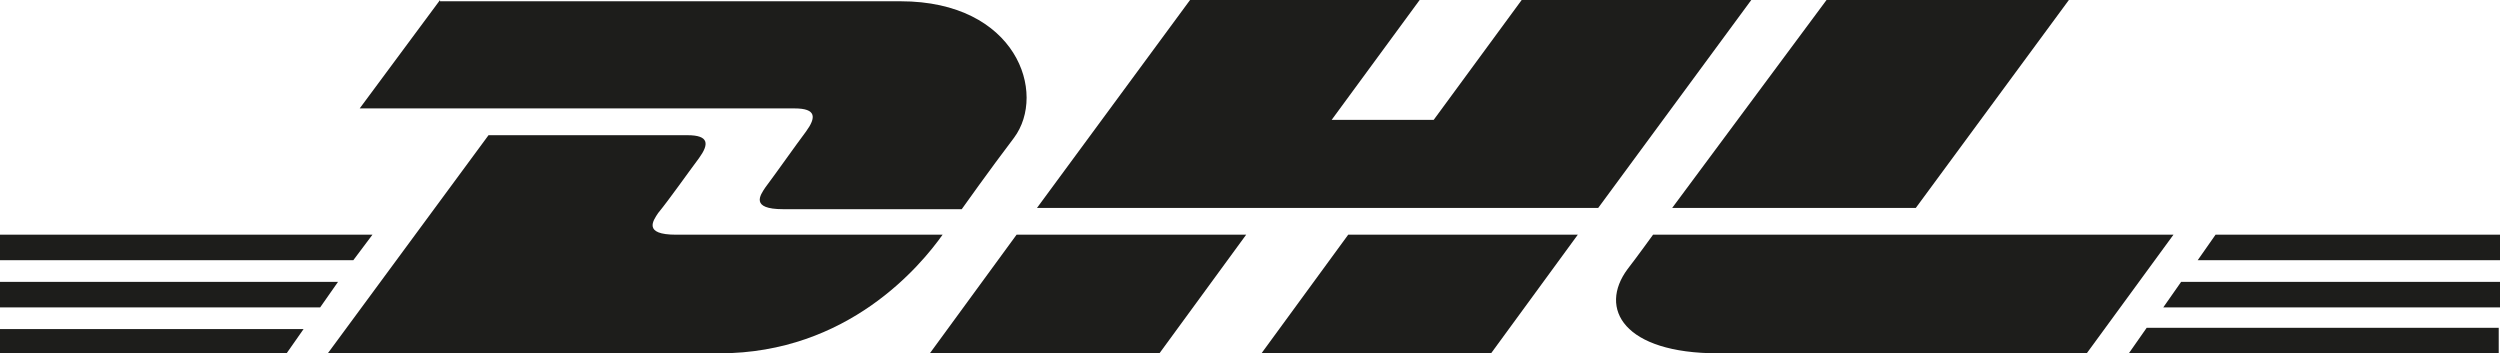
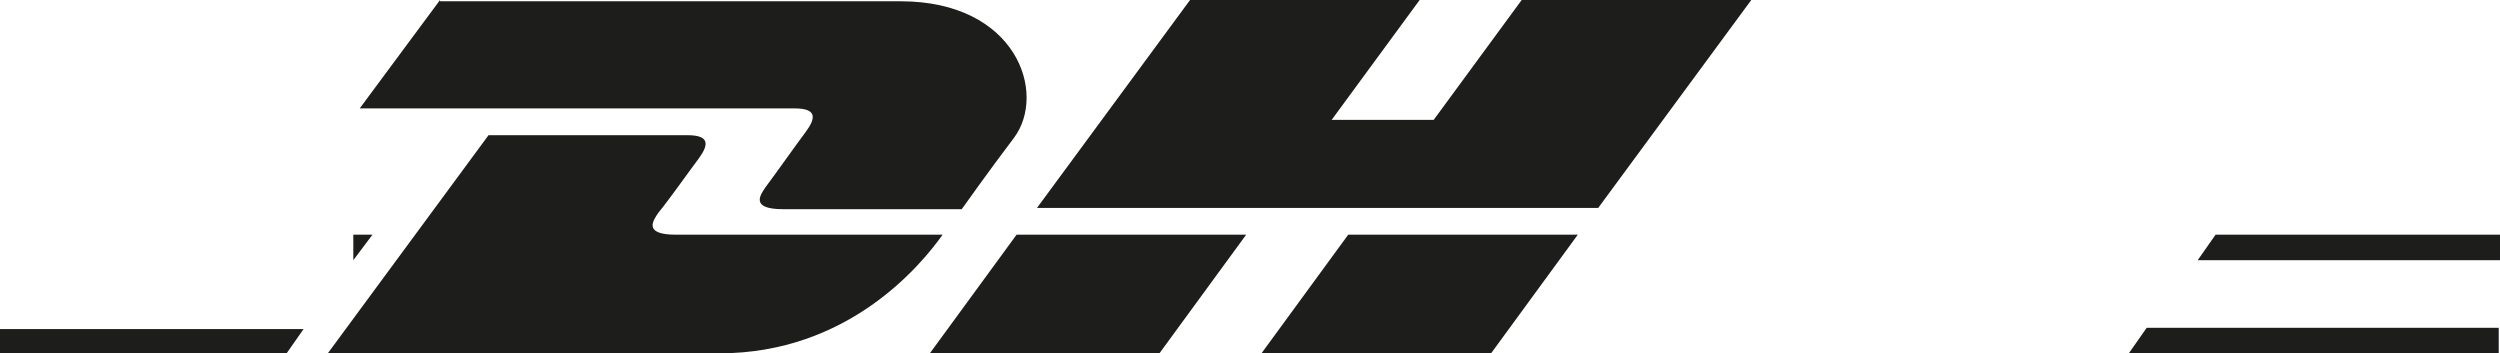
<svg xmlns="http://www.w3.org/2000/svg" id="Layer_1" viewBox="0 0 196 27.7">
-   <path d="M0,22.1h26.5l-1.4,2H0v-2Z" fill="#1d1d1b" />
-   <path d="M0,18.4h29.2l-1.5,2H0v-2Z" fill="#1d1d1b" />
+   <path d="M0,18.4h29.2l-1.5,2v-2Z" fill="#1d1d1b" />
  <path d="M0,25.8h23.8l-1.4,2H0v-2Z" fill="#1d1d1b" />
-   <path d="M196,24.1h-26.4l1.4-2h25v2Z" fill="#1d1d1b" />
  <path d="M196,27.7h-29.1s1.4-2,1.4-2h27.6v2Z" fill="#1d1d1b" />
  <path d="M173.7,18.4h22.3v2h-23.7s1.4-2,1.4-2Z" fill="#1d1d1b" />
  <path d="M25.7,27.7l12.6-17.1h15.6c1.7,0,1.7.7.9,1.8-.9,1.2-2.3,3.2-3.2,4.3-.4.6-1.2,1.7,1.4,1.7h20.9c-1.7,2.4-7.4,9.3-17.5,9.3h-30.7Z" fill="#1d1d1b" />
  <path d="M97.7,18.4l-6.8,9.3h-18s6.8-9.3,6.8-9.3h18Z" fill="#1d1d1b" />
  <path d="M123.7,18.4l-6.8,9.3h-18s6.8-9.3,6.8-9.3h18Z" fill="#1d1d1b" />
-   <path d="M129.6,18.4s-1.3,1.8-2,2.7c-2.3,3.1-.3,6.6,7.1,6.6h28.9l6.8-9.3h-40.9Z" fill="#1d1d1b" />
  <path d="M34.5,0l-6.3,8.5h34.1c1.7,0,1.7.7.9,1.8-.9,1.2-2.3,3.2-3.2,4.4-.4.6-1.2,1.7,1.4,1.7h14s2.2-3.1,4.1-5.6c2.6-3.5.2-10.7-8.9-10.7h-36.1Z" fill="#1d1d1b" />
  <path d="M125.3,16.3h-44L93.3,0h18l-6.9,9.4h8L119.3,0h18l-12,16.3Z" fill="#1d1d1b" />
-   <path d="M162.2,0l-12,16.3h-19.1S143.2,0,143.2,0h19Z" fill="#1d1d1b" />
</svg>